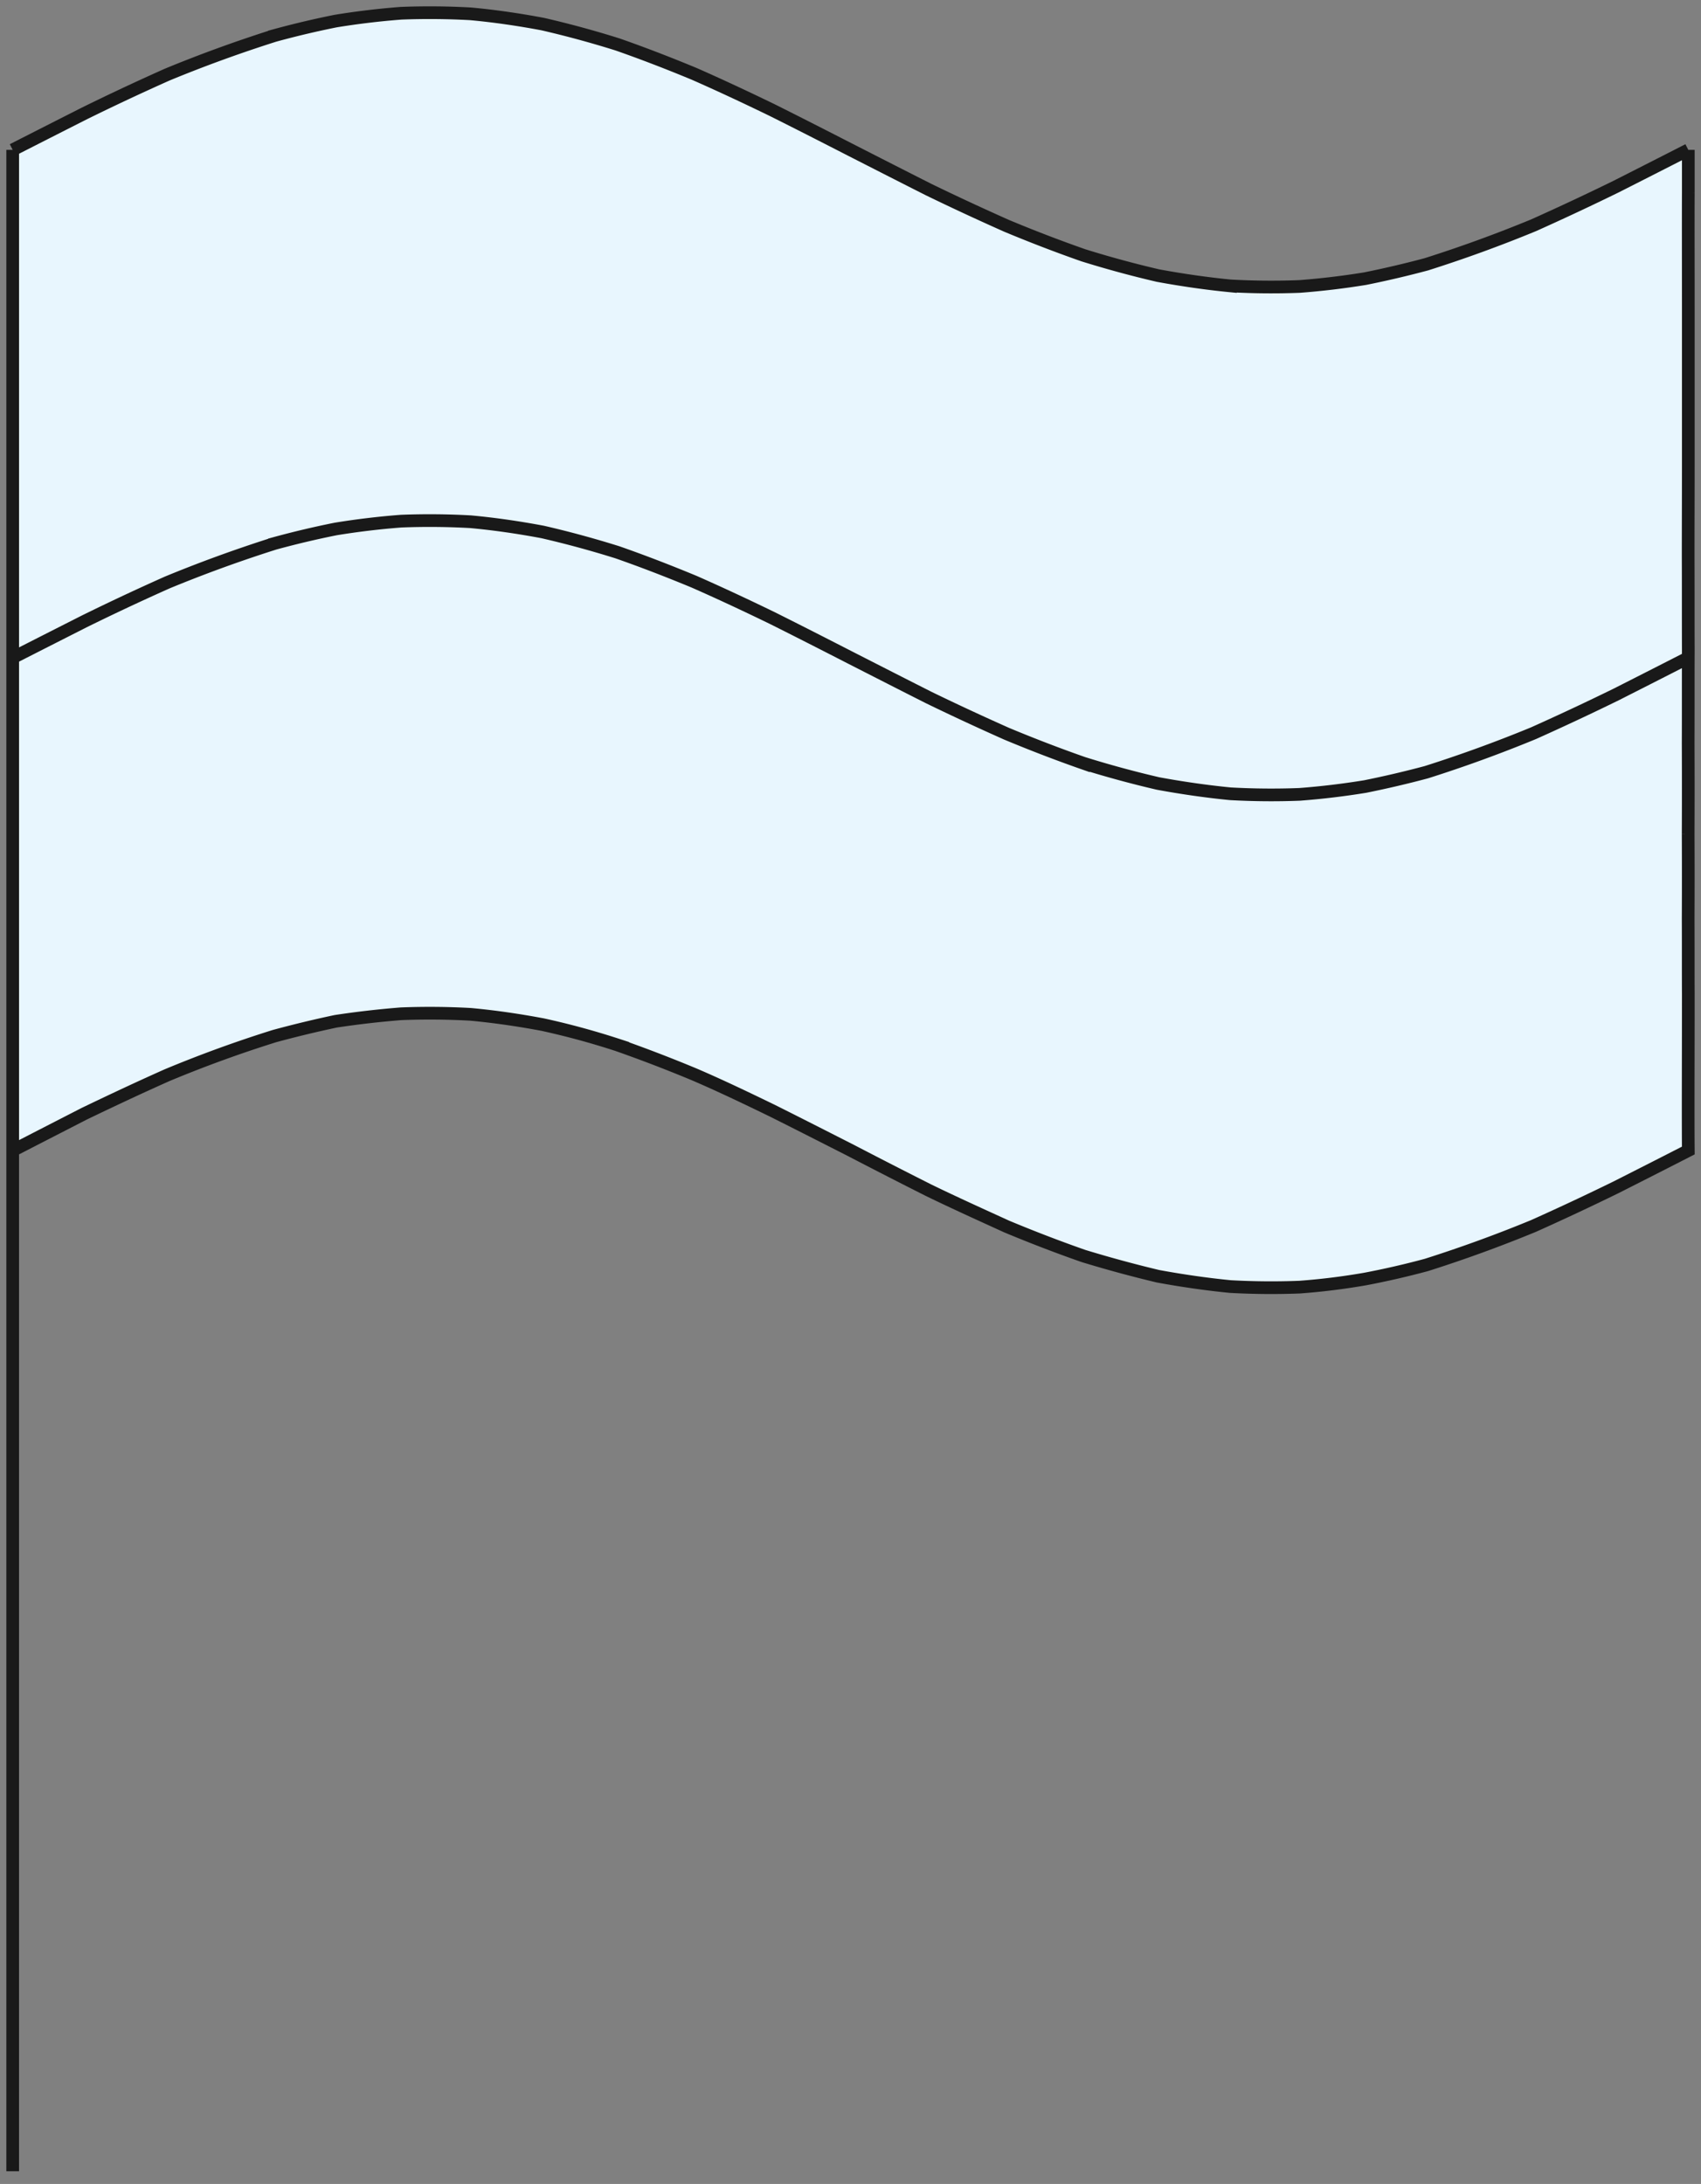
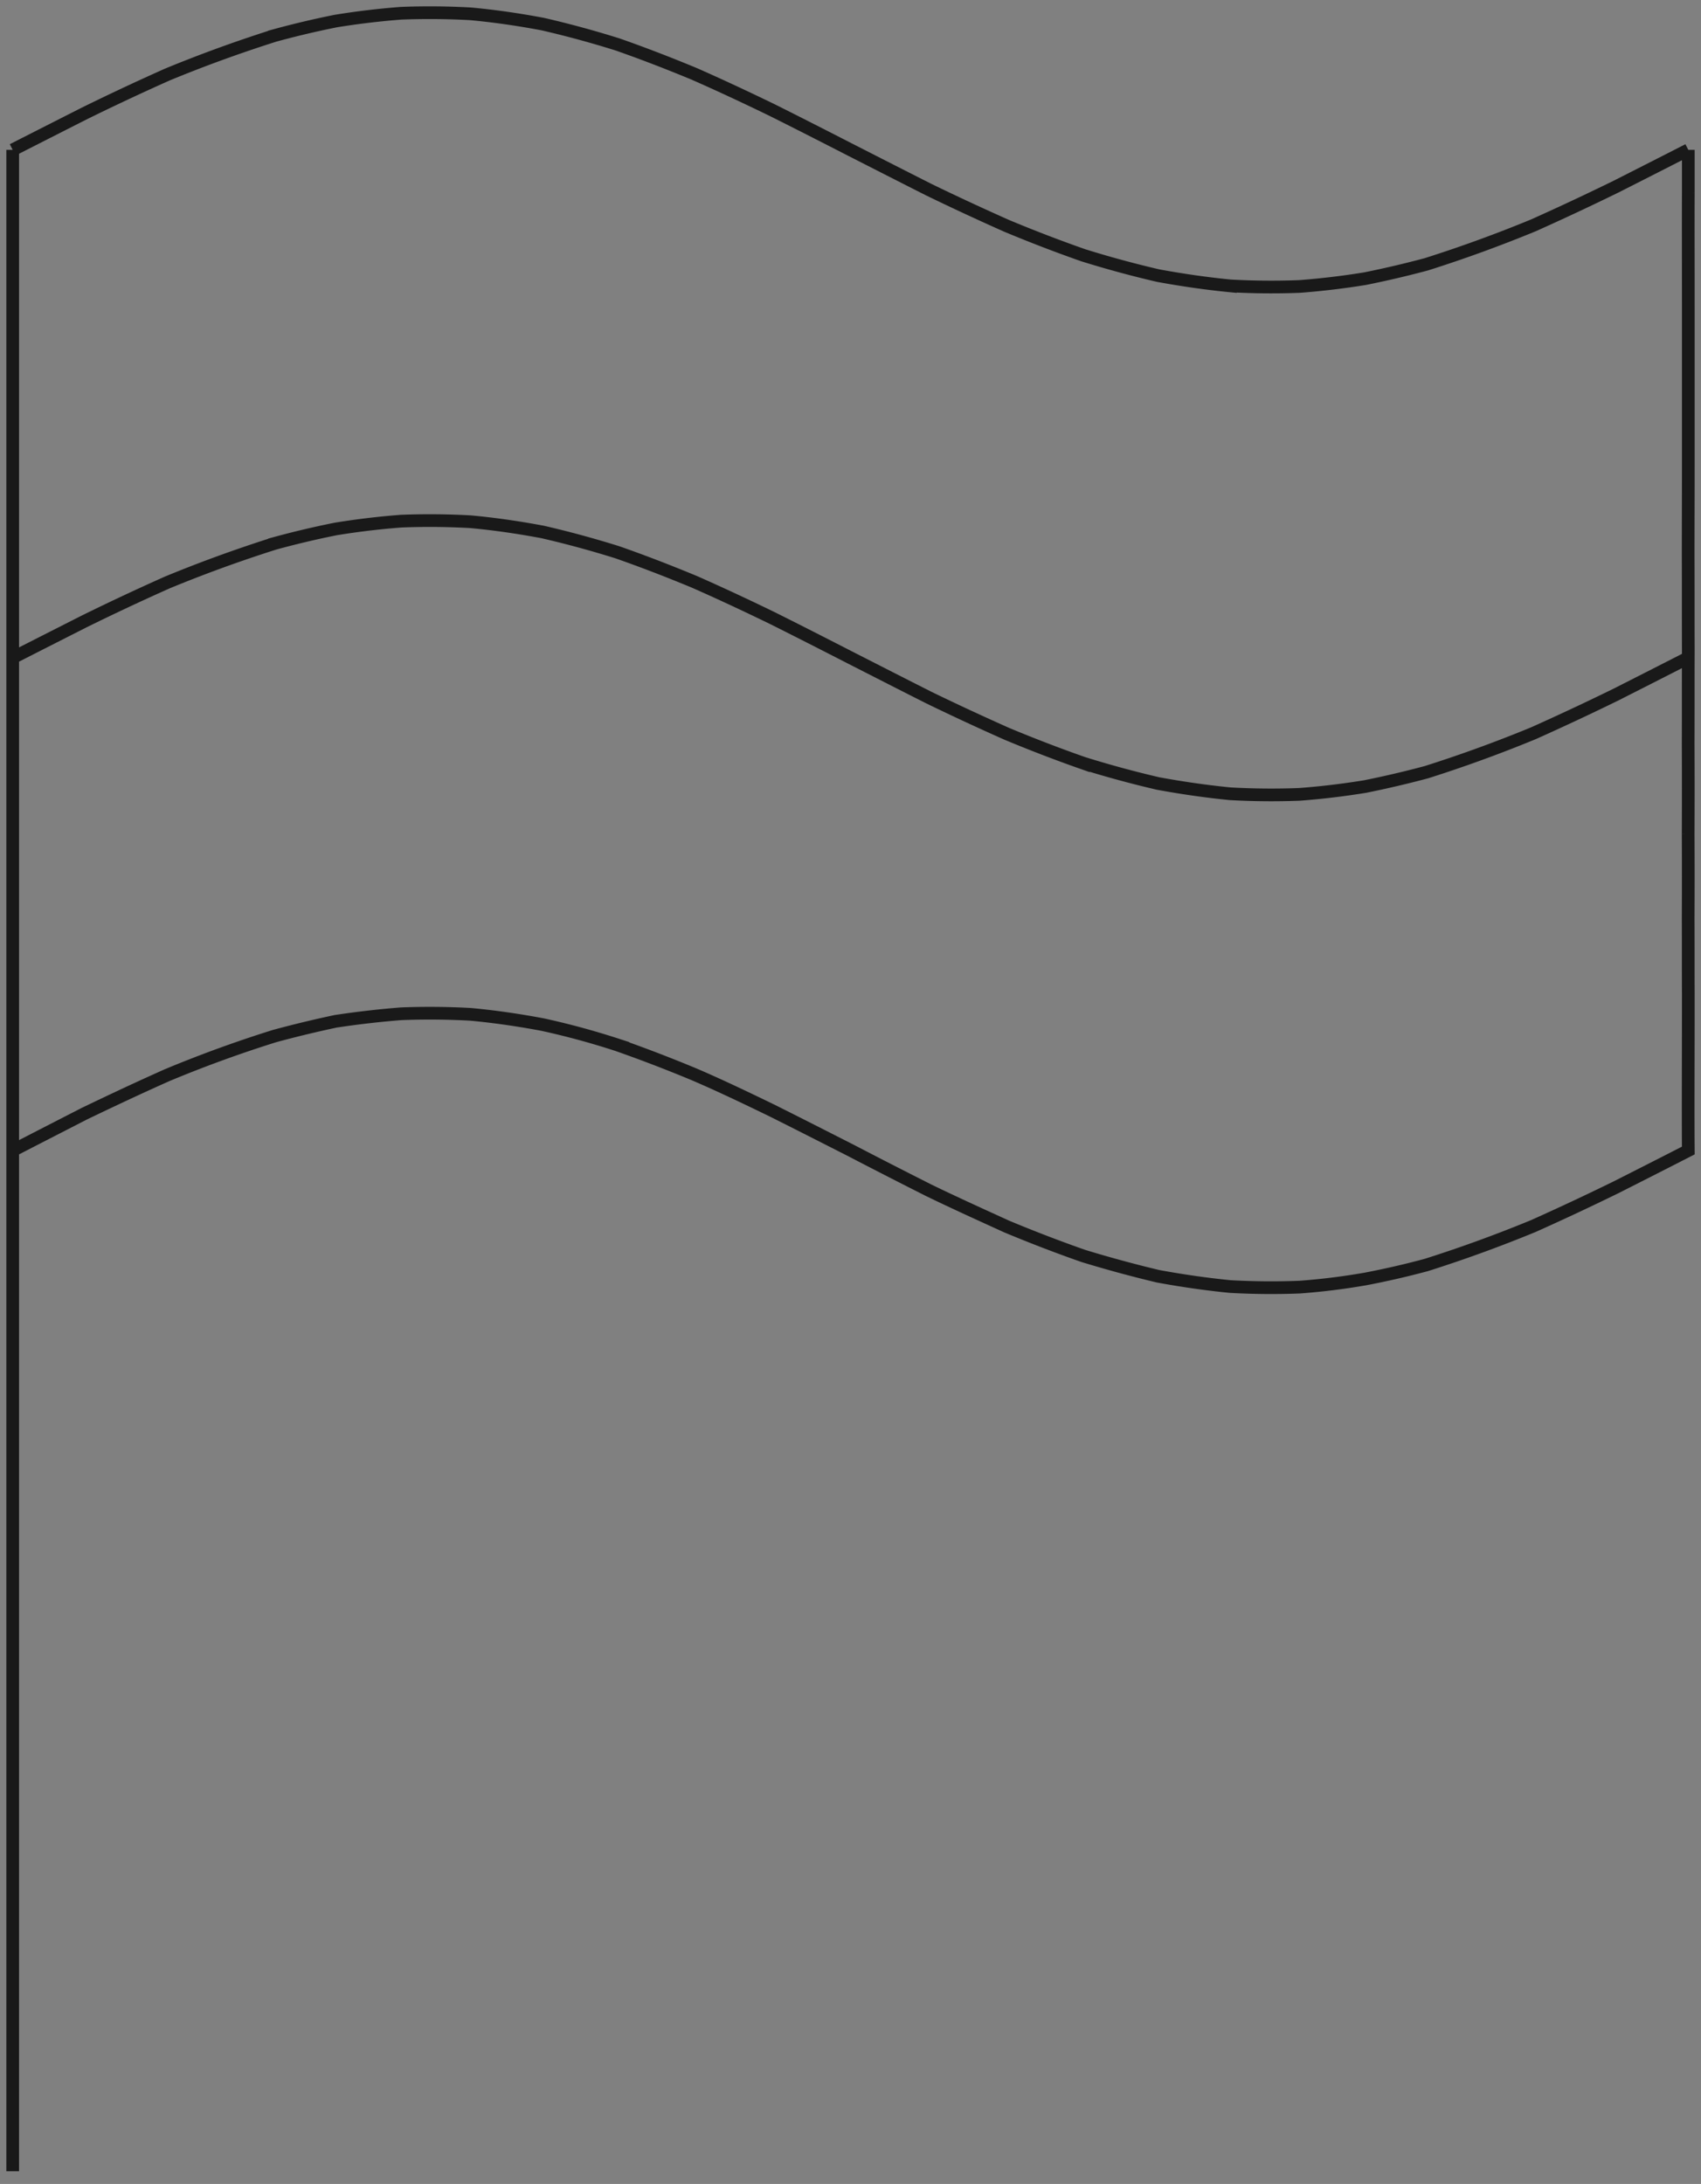
<svg xmlns="http://www.w3.org/2000/svg" fill="none" viewBox="0 0 134 172">
  <rect x="0" y="0" width="134" height="172" fill="#808080" stroke="none" />
-   <path fill="#E8F6FE" d="M1 90.61V11.803s2.06-1.052 5.667-2.879c1.81-.89 3.994-1.93 6.509-3.05 2.515-1.039 5.348-2.09 8.443-3.072a71.2 71.2 0 0 1 4.825-1.142 60.9 60.9 0 0 1 5.166-.617 58.064 58.064 0 0 1 5.451.046c1.866.171 3.767.445 5.701.81 1.935.446 3.88.972 5.883 1.6 1.992.697 4.006 1.473 6.043 2.318 2.025.891 4.073 1.85 6.122 2.844 2.06 1.028 4.119 2.079 6.19 3.141h.001c2.06 1.051 4.119 2.102 6.178 3.141 2.048.994 4.096 1.942 6.122 2.844 2.026.845 4.051 1.622 6.043 2.319a82.335 82.335 0 0 0 5.883 1.599c1.923.354 3.834.628 5.7.81a58.03 58.03 0 0 0 5.451.046 60.841 60.841 0 0 0 5.166-.616 78.695 78.695 0 0 0 4.825-1.131 106.654 106.654 0 0 0 8.444-3.073 209.131 209.131 0 0 0 6.509-3.05c3.607-1.827 5.678-2.889 5.678-2.889v3.381c-.011 2.147 0 5.231 0 8.931v12.622c0 2.306-.011 4.694-.011 7.115.011 2.421 0 4.888.011 7.355-.011 2.456 0 4.923-.011 7.344a767.04 767.04 0 0 1 0 7.116c.011 2.307.011 4.546 0 6.659.011 2.112 0 4.123.011 5.962 0 3.7-.011 6.772-.011 8.931 0 2.159.011 3.392.011 3.392s-2.071 1.063-5.678 2.89c-1.81.89-3.994 1.919-6.509 3.05a106.613 106.613 0 0 1-8.444 3.072c-1.547.411-3.163.799-4.825 1.108a52.71 52.71 0 0 1-5.166.639 58.163 58.163 0 0 1-5.45-.045 68.555 68.555 0 0 1-5.701-.811 97.087 97.087 0 0 1-5.883-1.6 110.484 110.484 0 0 1-6.043-2.318c-2.026-.925-4.074-1.85-6.122-2.844A526.14 526.14 0 0 1 67 90.587c-2.071-1.05-4.13-2.101-6.19-3.129-2.049-.994-4.097-1.976-6.122-2.844a114.13 114.13 0 0 0-6.043-2.319 61.178 61.178 0 0 0-5.883-1.599 60.576 60.576 0 0 0-5.701-.81 58.036 58.036 0 0 0-5.45-.046 71.99 71.99 0 0 0-5.167.594 87.95 87.95 0 0 0-4.825 1.165 98.243 98.243 0 0 0-8.443 3.072c-2.515 1.12-4.7 2.159-6.51 3.027C3.06 89.548 1 90.61 1 90.61Z" />
  <path stroke="#191919" d="M1 90.61V171m0-80.39v-3.392m0 3.392s2.06-1.062 5.667-2.912c1.81-.868 3.994-1.908 6.509-3.027a98.243 98.243 0 0 1 8.443-3.072 87.95 87.95 0 0 1 4.825-1.165 71.99 71.99 0 0 1 5.166-.594 58.036 58.036 0 0 1 5.451.045c1.866.172 3.767.446 5.701.811 1.935.423 3.88.948 5.883 1.6a114.13 114.13 0 0 1 6.043 2.318c2.025.868 4.073 1.85 6.122 2.844 2.06 1.028 4.119 2.079 6.19 3.13a526.14 526.14 0 0 0 6.179 3.163c2.048.994 4.096 1.919 6.122 2.844 2.026.845 4.051 1.622 6.043 2.319a97.087 97.087 0 0 0 5.883 1.599c1.923.354 3.834.628 5.7.811 1.855.102 3.676.114 5.451.045a52.71 52.71 0 0 0 5.166-.639 65.186 65.186 0 0 0 4.825-1.108 106.613 106.613 0 0 0 8.444-3.073 208.921 208.921 0 0 0 6.509-3.05C130.929 91.674 133 90.61 133 90.61s-.011-1.233-.011-3.392.011-5.23.011-8.931c-.011-1.84 0-3.85-.011-5.963.011-2.112.011-4.351 0-6.658a767.04 767.04 0 0 0 0-7.116c.011-2.421 0-4.888.011-7.344-.011-2.467 0-4.934-.011-7.355 0-2.422.011-4.809.011-7.116M1 90.61v-3.392m0 0v-8.931m0 8.931v-8.931m0 0v-5.963m0 5.963v-5.963m0 0v-6.658m0 6.659v-6.66m0 0V58.55m0 7.116V58.55m0 0v-7.344m0 7.344v-7.344m0 0v-7.355m0 7.355v-7.355m0 0v-7.116m0 7.116v-7.116m0 0v-6.659m0 6.66v-6.66m0 0v-5.962m0 5.962v-5.962m0 0v-8.931m0 8.931v-8.931m0 0v-3.38m0 3.38v-3.38m0 0s2.06-1.052 5.667-2.879c1.81-.89 3.994-1.93 6.509-3.05 2.515-1.039 5.348-2.09 8.443-3.072a71.2 71.2 0 0 1 4.825-1.142 60.9 60.9 0 0 1 5.166-.617 58.064 58.064 0 0 1 5.451.046c1.866.171 3.767.445 5.701.81 1.935.446 3.88.972 5.883 1.6 1.992.697 4.006 1.473 6.043 2.318 2.025.891 4.073 1.85 6.122 2.844 2.06 1.028 4.119 2.079 6.19 3.141h.001c2.06 1.051 4.119 2.102 6.178 3.141 2.048.994 4.096 1.942 6.122 2.844 2.026.845 4.051 1.622 6.043 2.319a82.335 82.335 0 0 0 5.883 1.599c1.923.354 3.834.628 5.7.81a58.03 58.03 0 0 0 5.451.046 60.841 60.841 0 0 0 5.166-.616 78.695 78.695 0 0 0 4.825-1.131 106.654 106.654 0 0 0 8.444-3.073 209.131 209.131 0 0 0 6.509-3.05c3.607-1.827 5.678-2.889 5.678-2.889m0 0v3.381m0-3.38v3.38m0 0c-.011 2.147 0 5.231 0 8.931m0 0v5.962m0-5.962v5.962m0 0v6.66m0-6.66v6.66" />
  <path stroke="#191919" d="M1 51.802s2.06-1.05 5.667-2.878c1.81-.89 3.994-1.93 6.509-3.05 2.515-1.039 5.348-2.09 8.443-3.072a71.182 71.182 0 0 1 4.825-1.142 60.88 60.88 0 0 1 5.166-.617 58.07 58.07 0 0 1 5.451.046c1.866.171 3.767.445 5.701.81 1.935.446 3.88.972 5.883 1.6 1.992.697 4.006 1.473 6.043 2.318 2.025.891 4.073 1.85 6.122 2.844 2.06 1.028 4.119 2.079 6.19 3.141h.001c2.06 1.051 4.119 2.102 6.178 3.141 2.048.994 4.096 1.942 6.122 2.844 2.026.845 4.051 1.622 6.043 2.319a82.335 82.335 0 0 0 5.883 1.599c1.923.354 3.834.628 5.7.81a58.03 58.03 0 0 0 5.451.046 60.841 60.841 0 0 0 5.166-.617 78.695 78.695 0 0 0 4.825-1.13 106.654 106.654 0 0 0 8.444-3.073 209.131 209.131 0 0 0 6.509-3.05c3.607-1.827 5.678-2.889 5.678-2.889" />
</svg>